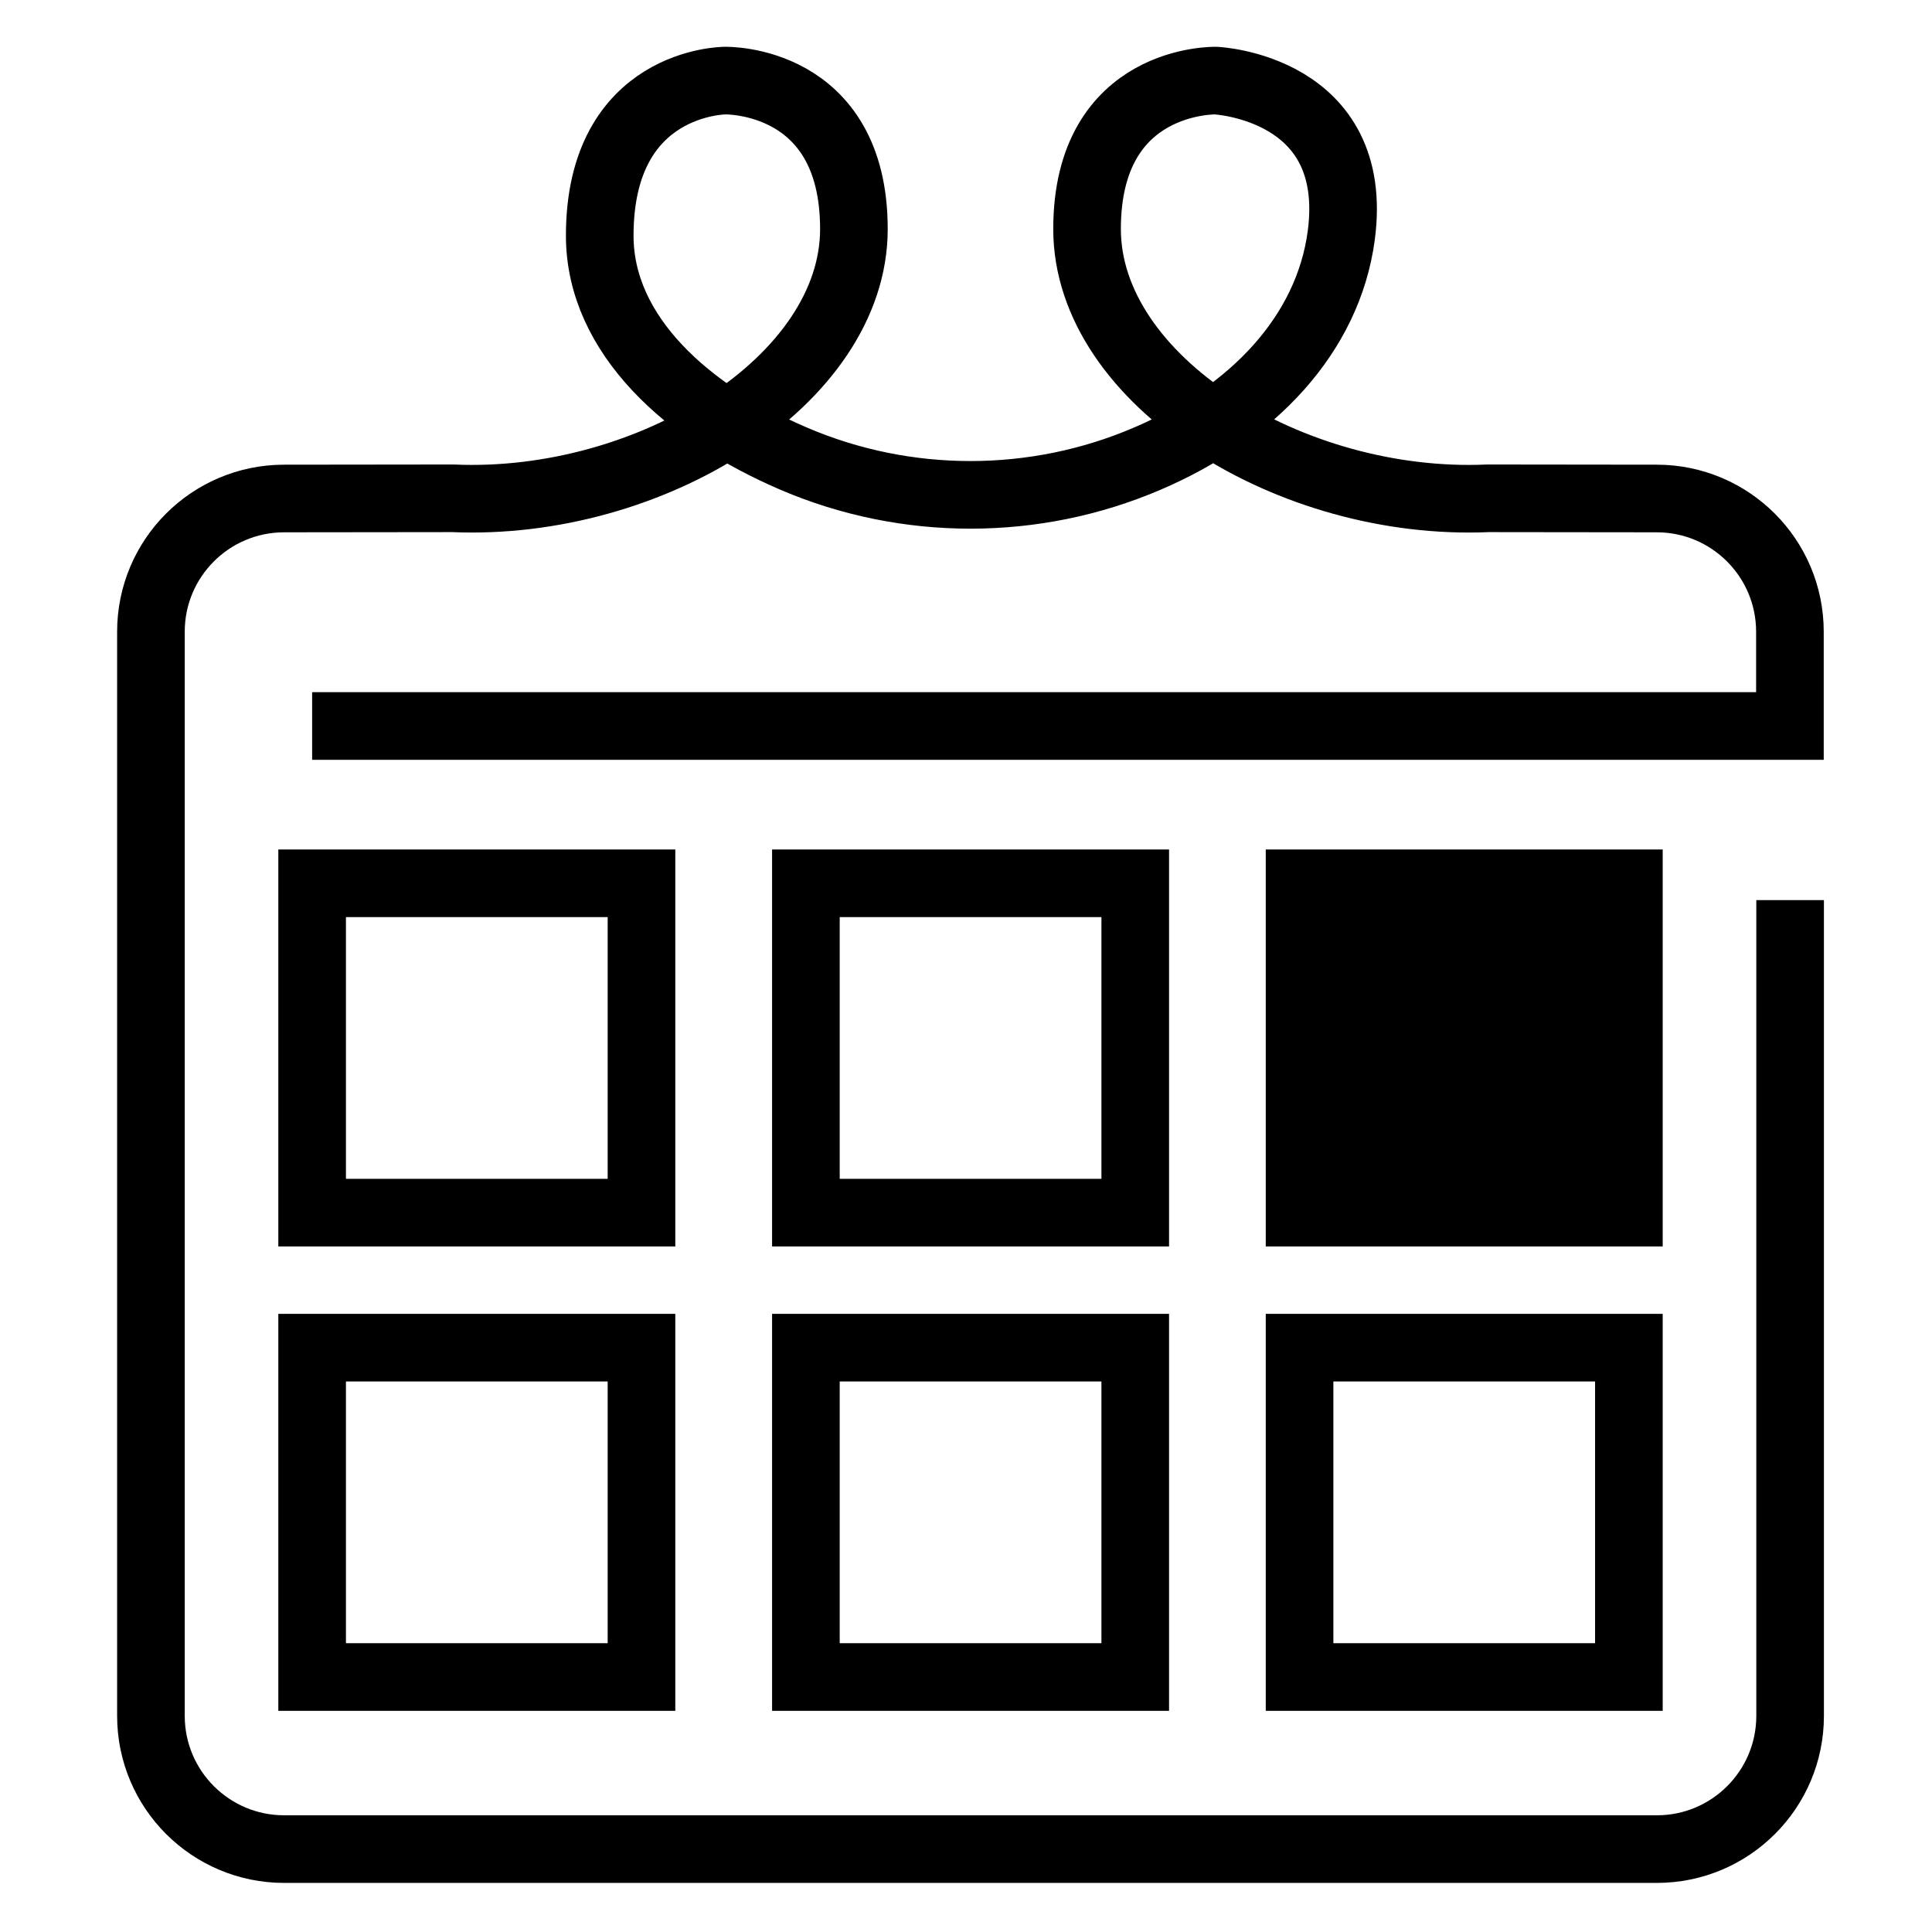
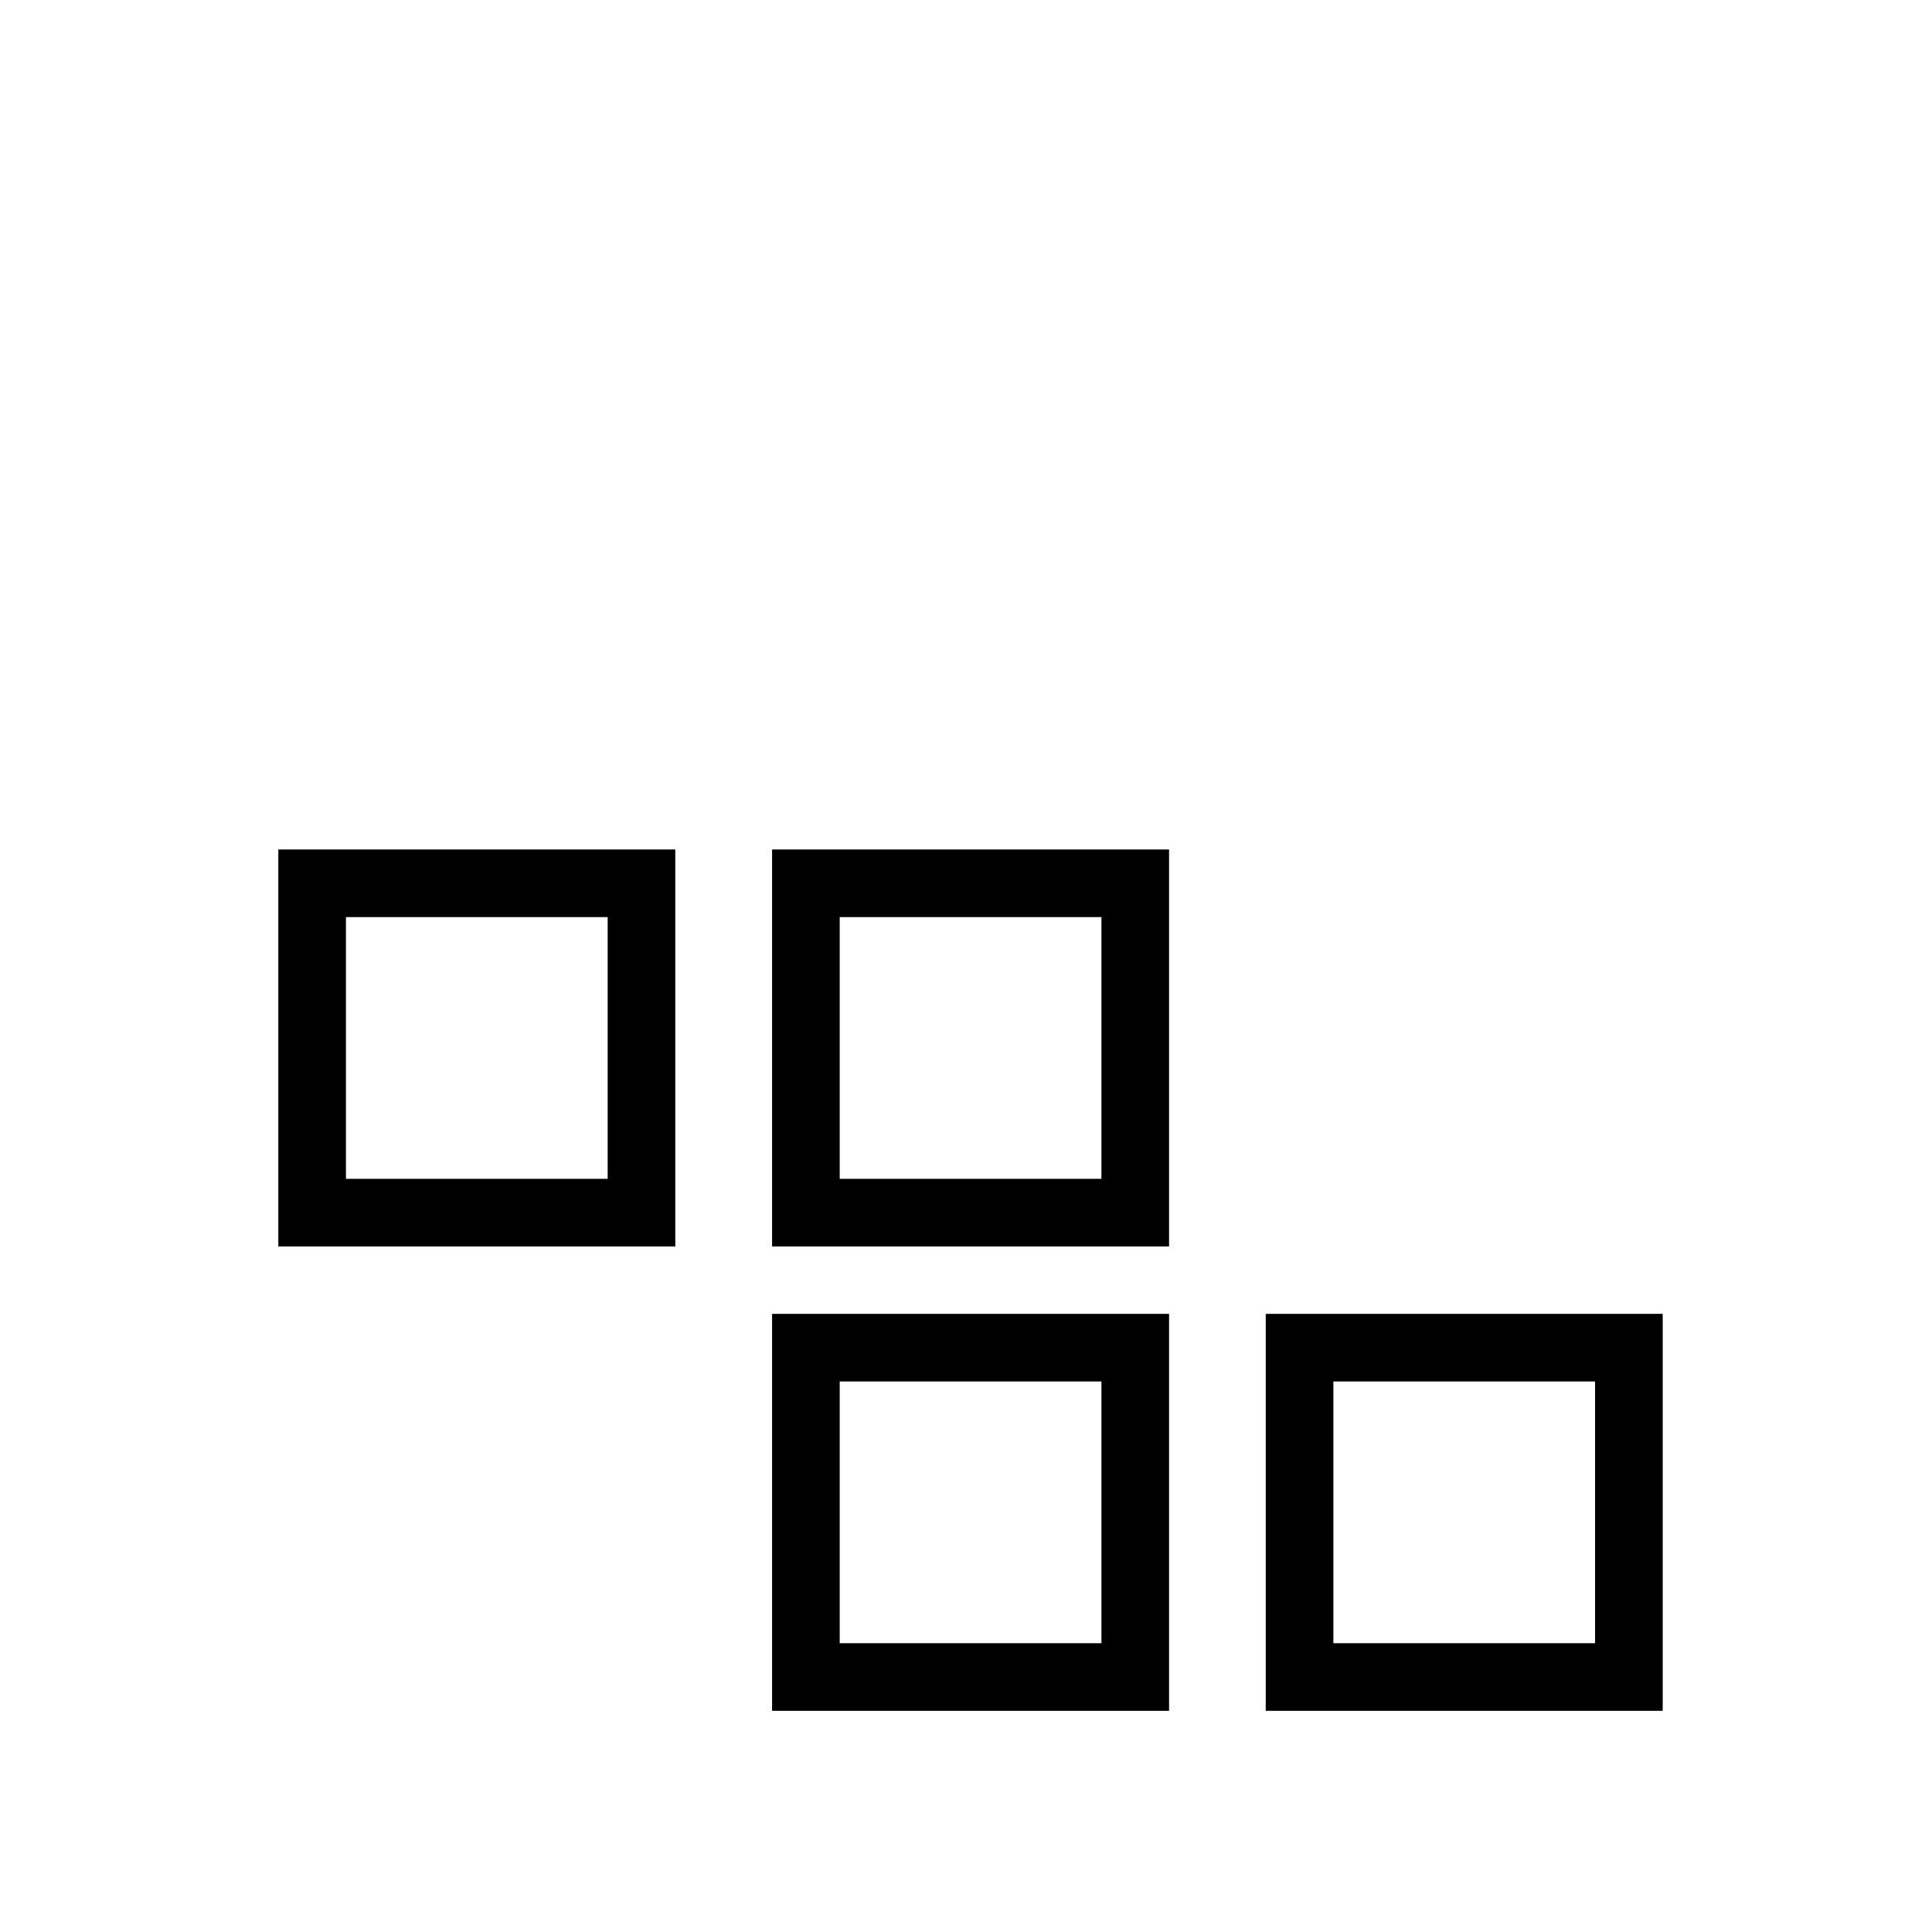
<svg xmlns="http://www.w3.org/2000/svg" width="100" height="100" viewBox="0 0 100 100" fill="none">
  <g clip-path="url(#clip0_1564_6601)">
    <g clip-path="url(#clip1_1564_6601)">
-       <path d="M92.656 46.589V88.813C92.656 92.62 89.568 95.709 85.76 95.709H14.708C10.901 95.709 7.812 92.62 7.812 88.813V32.698C7.812 28.891 10.896 25.808 14.698 25.802L23.438 25.792C33.646 26.24 44.198 19.703 44.198 11.854C44.198 4.005 37.531 4.172 37.531 4.172C37.531 4.172 31.042 4.172 31.042 12.198C31.042 17.365 35.641 21.417 41.104 23.75C46.917 26.235 53.547 26.235 59.359 23.75C64.823 21.422 68.734 17.318 69.422 12.198C70.448 4.516 62.932 4.172 62.932 4.172C62.932 4.172 56.266 4.005 56.266 11.854C56.266 19.703 66.828 26.245 77.026 25.792L85.76 25.802C89.568 25.808 92.646 28.896 92.646 32.698V37.578H16.156" stroke="black" stroke-width="3.5" />
      <path d="M58.76 45.719H41.713V62.766H58.76V45.719Z" stroke="black" stroke-width="3.5" />
      <path d="M33.203 45.719H16.156V62.766H33.203V45.719Z" stroke="black" stroke-width="3.5" />
-       <path d="M84.311 45.719H67.265V62.766H84.311V45.719Z" fill="black" stroke="black" stroke-width="3.5" />
      <path d="M58.76 69.755H41.713V86.802H58.76V69.755Z" stroke="black" stroke-width="3.5" />
-       <path d="M33.203 69.755H16.156V86.802H33.203V69.755Z" stroke="black" stroke-width="3.5" />
      <path d="M84.311 69.755H67.265V86.802H84.311V69.755Z" stroke="black" stroke-width="3.5" />
    </g>
  </g>
  <defs>
    <clipPath id="clip0_1564_6601">
      <rect width="100" height="100" fill="white" />
    </clipPath>
    <clipPath id="clip1_1564_6601">
      <rect width="100" height="100" fill="white" />
    </clipPath>
  </defs>
</svg>